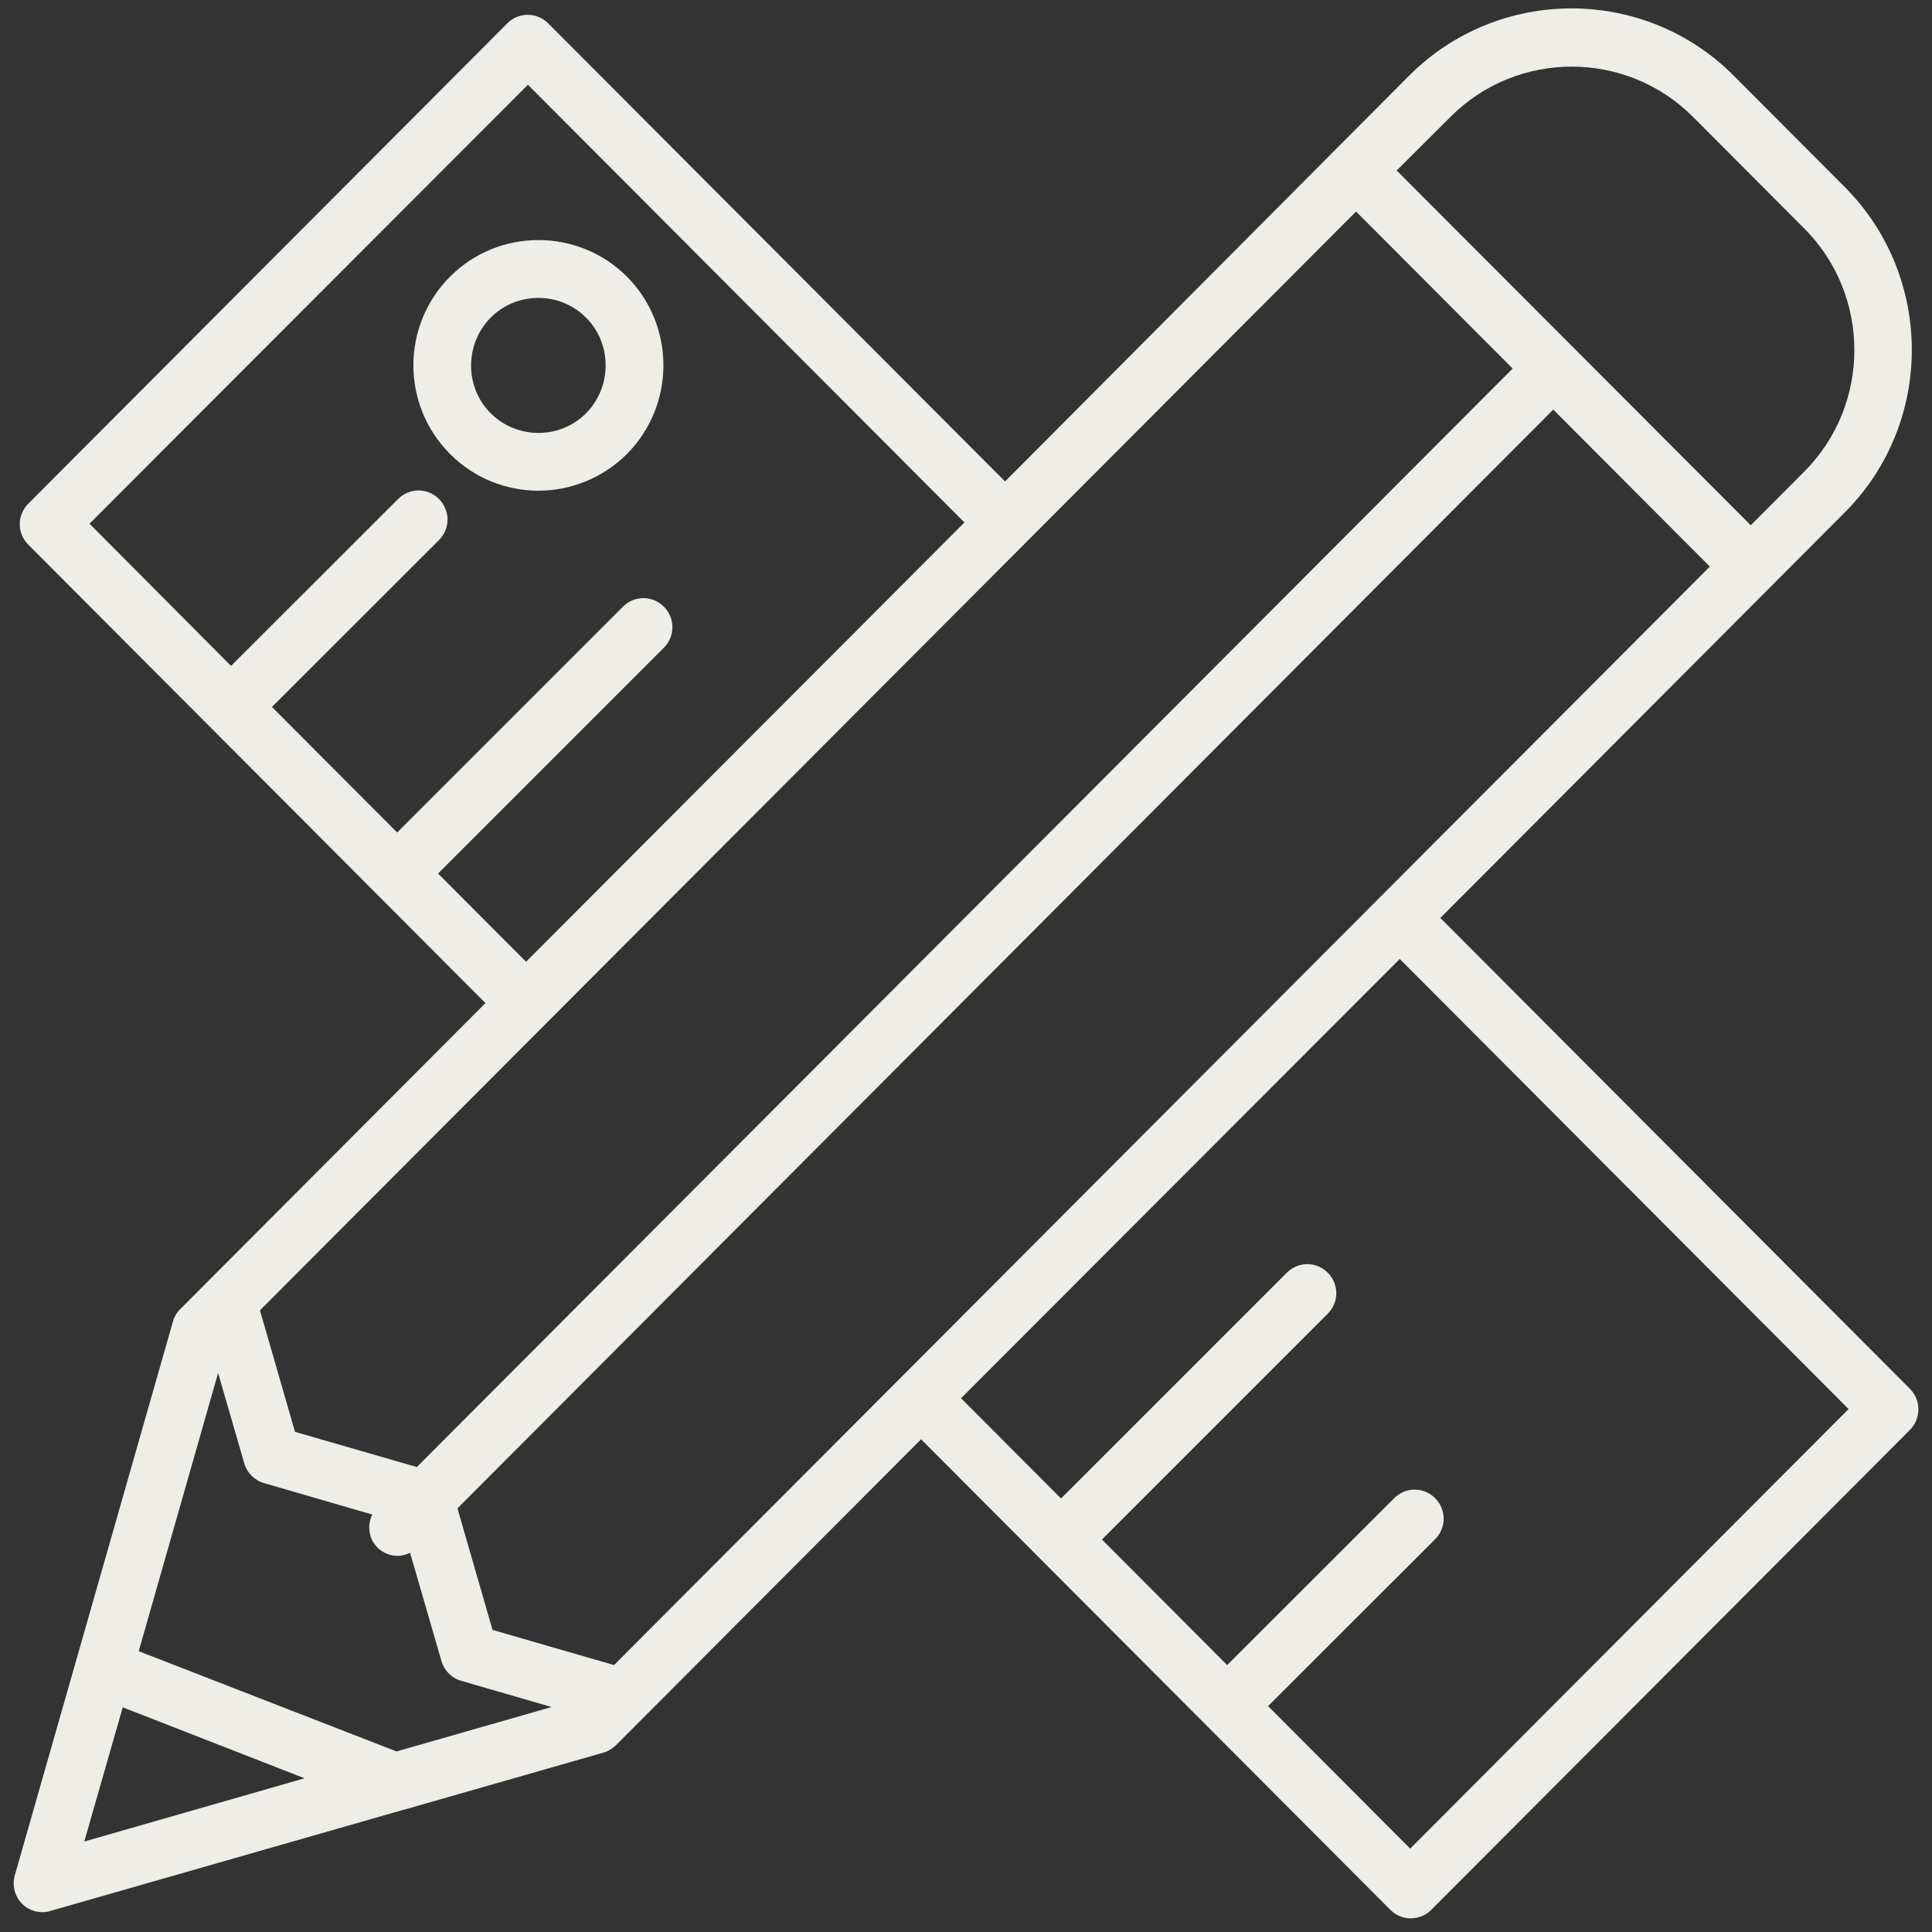
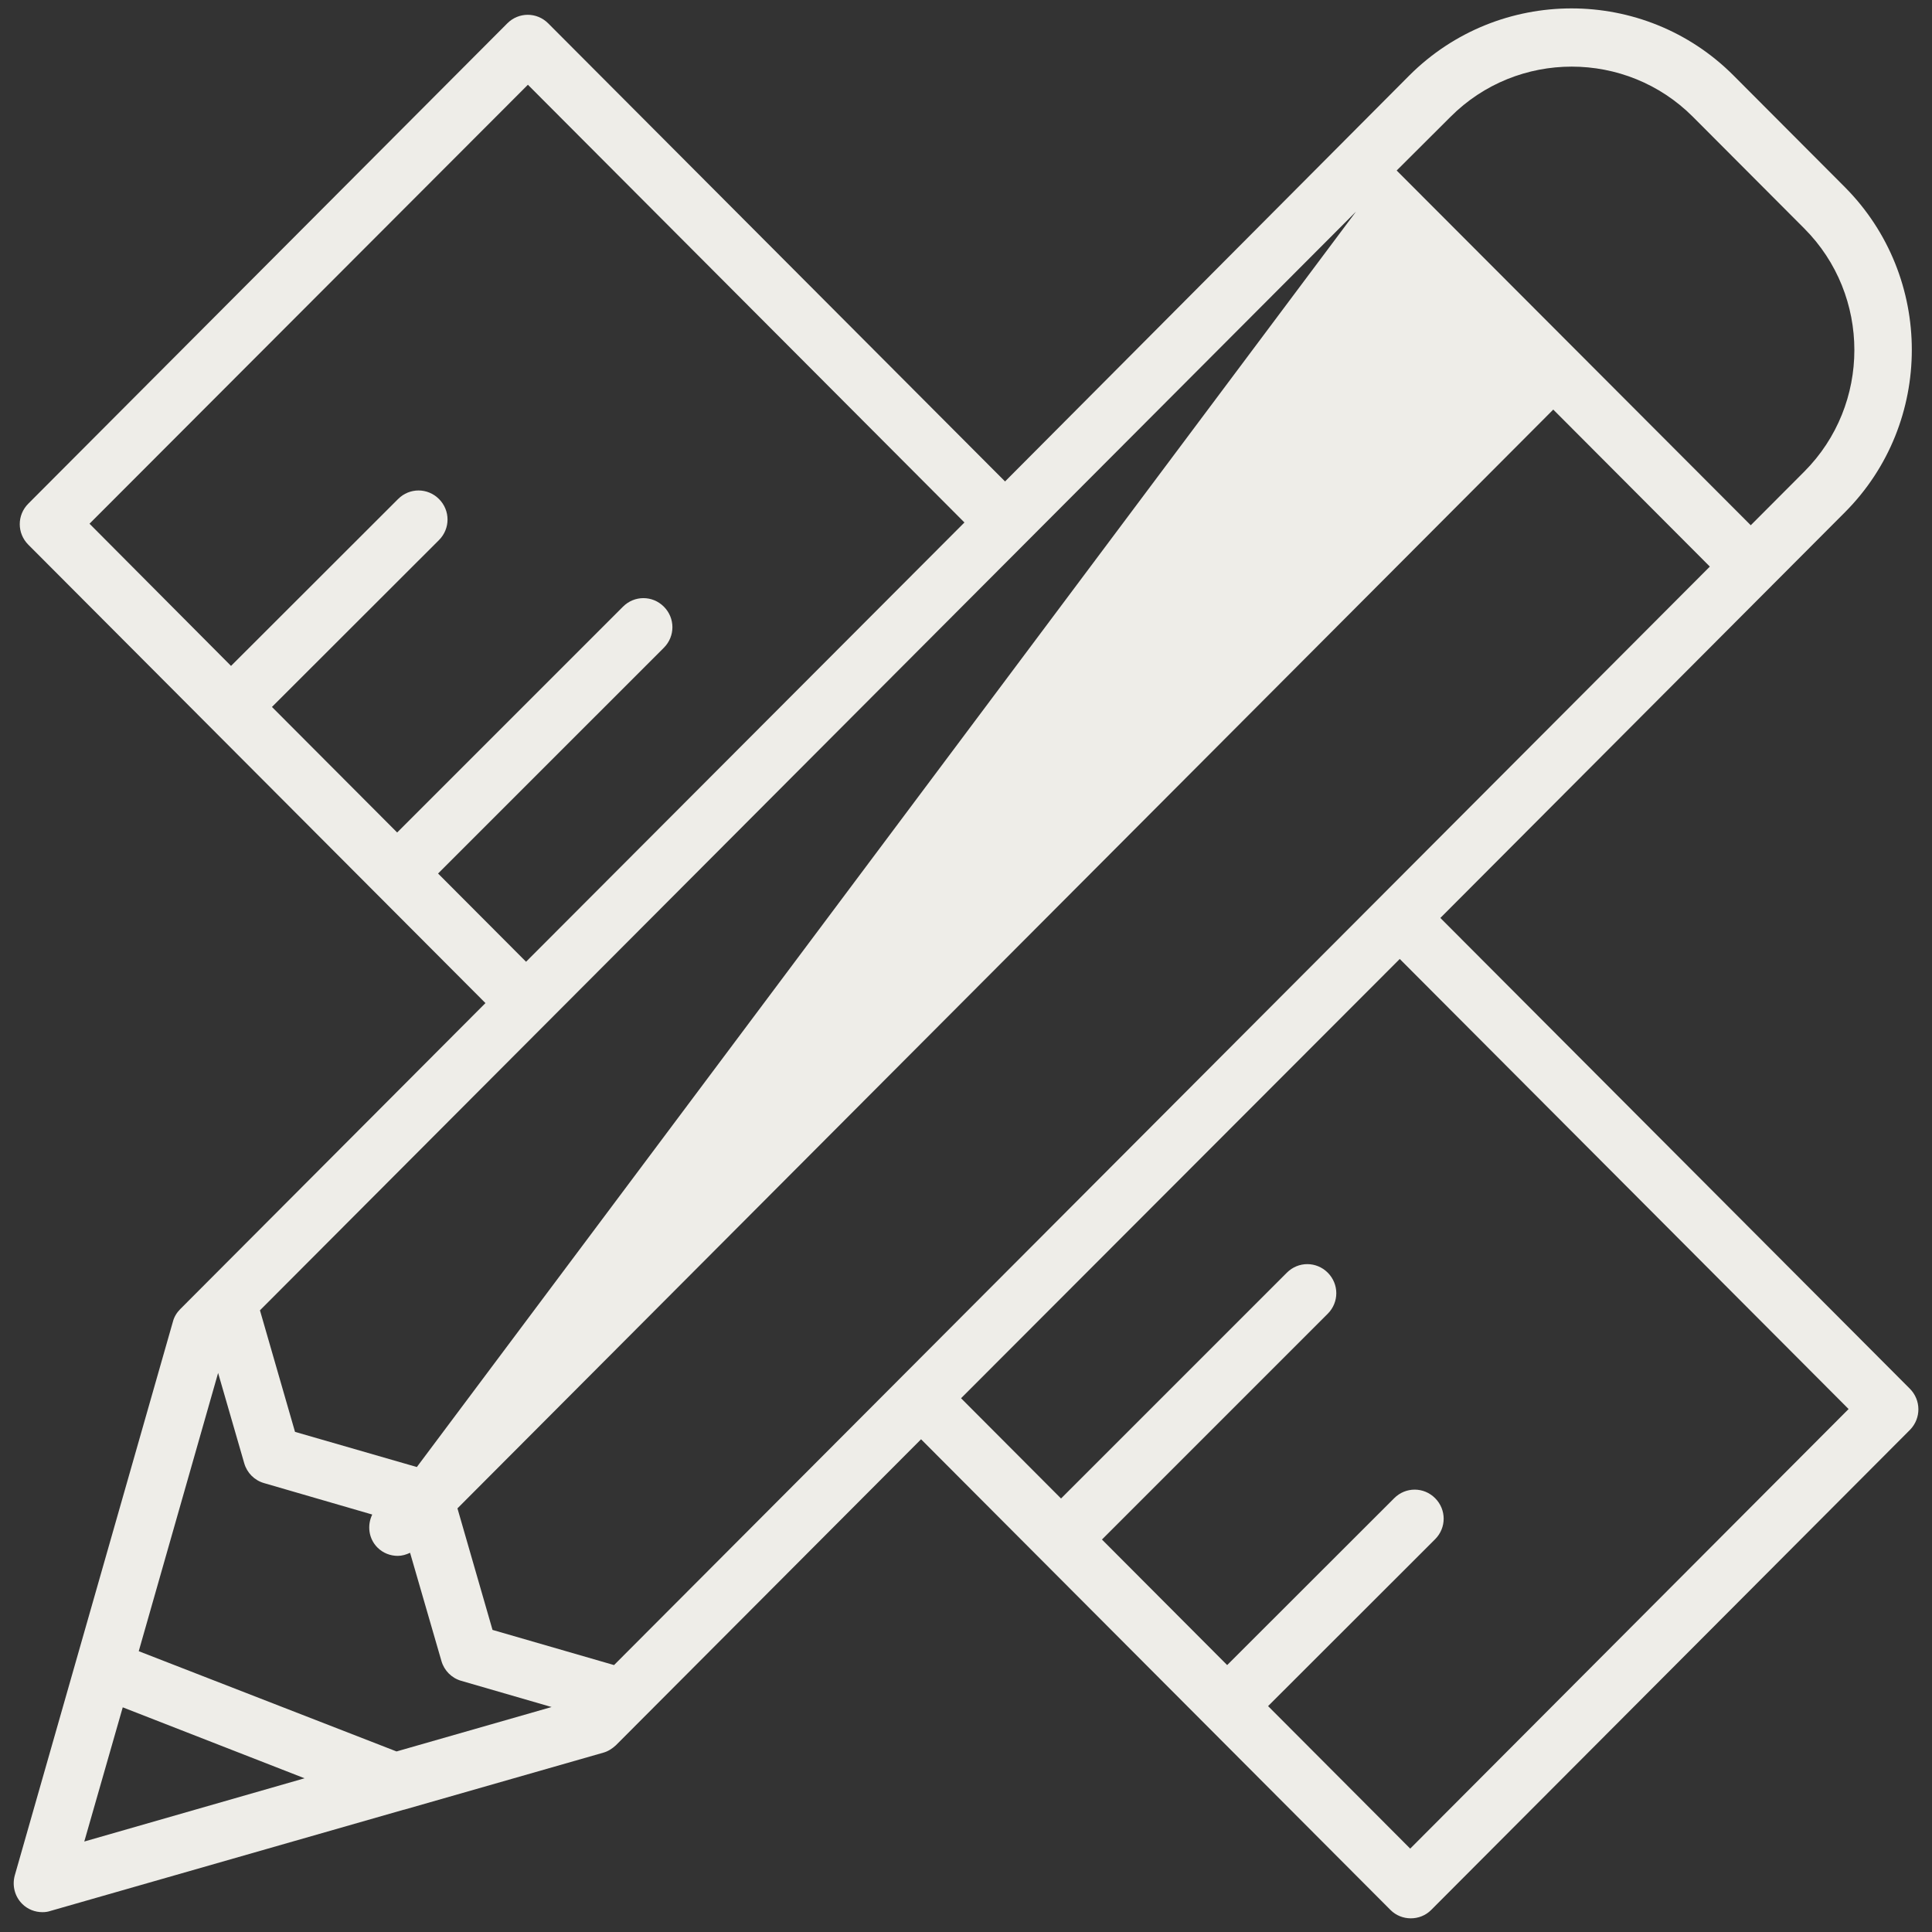
<svg xmlns="http://www.w3.org/2000/svg" width="100%" height="100%" viewBox="0 0 300 300" version="1.1" xml:space="preserve" style="fill-rule:evenodd;clip-rule:evenodd;stroke-linejoin:round;stroke-miterlimit:2;">
  <rect x="0" y="0" width="300" height="300" fill="#333333" stroke="none" />
  <g transform="matrix(4.777,0,0,4.79,-7.644,-8.443)">
    <g>
-       <path d="M63.68,46.78L48.42,31.52L61.57,18.37C64.47,15.47 64.47,10.74 61.57,7.83L57.95,4.21C55.05,1.31 50.32,1.31 47.41,4.21L34.27,17.37L19.42,2.52C19.05,2.15 18.46,2.15 18.09,2.52L2.52,18.09C2.15,18.46 2.15,19.05 2.52,19.42L17.38,34.28L7.46,44.2C7.35,44.31 7.26,44.45 7.22,44.61L2.08,62.56C1.99,62.89 2.08,63.24 2.32,63.48C2.5,63.66 2.74,63.75 2.98,63.75C3.07,63.75 3.15,63.74 3.24,63.71L14.72,60.43L14.73,60.43L21.21,58.58C21.36,58.54 21.5,58.45 21.62,58.34L31.54,48.42L46.8,63.68C46.98,63.86 47.22,63.95 47.46,63.95C47.7,63.95 47.94,63.86 48.12,63.68L63.69,48.11C64.05,47.74 64.05,47.15 63.68,46.78ZM21.56,55.74L17.61,54.6L16.47,50.66L52.09,15.04L57.18,20.13L21.56,55.74ZM11.19,48.18L10.05,44.24L45.68,8.62L50.77,13.71L15.15,49.32L11.19,48.18ZM48.75,5.55C50.92,3.38 54.46,3.38 56.63,5.55L60.25,9.17C62.42,11.34 62.42,14.88 60.25,17.05L58.51,18.79L47,7.29L48.75,5.55ZM15.84,30.08L23.18,22.76C23.55,22.39 23.55,21.8 23.18,21.43C22.81,21.06 22.22,21.06 21.85,21.43L14.51,28.75L10.44,24.68L15.87,19.27C16.24,18.9 16.24,18.31 15.87,17.94C15.5,17.57 14.91,17.57 14.54,17.94L9.11,23.35L4.51,18.74L18.76,4.51L32.95,18.7L18.7,32.94L15.84,30.08ZM8.69,46.27L9.54,49.2C9.63,49.51 9.87,49.75 10.18,49.84L13.7,50.86C13.53,51.21 13.58,51.64 13.87,51.93C14.05,52.11 14.29,52.2 14.53,52.2C14.67,52.2 14.8,52.16 14.93,52.1L15.95,55.61C16.04,55.92 16.28,56.16 16.59,56.25L19.53,57.1L14.49,58.54L6.11,55.29L8.69,46.27ZM5.59,57.11L11.5,59.41L4.34,61.46L5.59,57.11ZM47.44,61.69L42.82,57.07L48.25,51.66C48.62,51.29 48.62,50.7 48.25,50.33C47.88,49.96 47.29,49.96 46.92,50.33L41.49,55.74L37.42,51.67L44.76,44.35C45.13,43.98 45.13,43.39 44.76,43.02C44.39,42.65 43.8,42.65 43.43,43.02L36.09,50.34L32.84,47.09L47.1,32.85L61.69,47.44L47.44,61.69Z" style="fill:rgb(238,237,232);fill-rule:nonzero;" />
-       <path d="M16.23,10.73C14.64,12.32 14.64,14.89 16.23,16.48C17.02,17.27 18.06,17.67 19.1,17.67C20.14,17.67 21.18,17.27 21.98,16.48C23.56,14.89 23.56,12.32 21.98,10.73C20.39,9.15 17.81,9.15 16.23,10.73ZM20.65,15.16C19.8,16.01 18.41,16.01 17.55,15.16C16.7,14.31 16.7,12.92 17.55,12.06C17.98,11.63 18.54,11.42 19.1,11.42C19.66,11.42 20.22,11.63 20.65,12.06C21.5,12.91 21.5,14.3 20.65,15.16Z" style="fill:rgb(238,237,232);fill-rule:nonzero;" />
+       <path d="M63.68,46.78L48.42,31.52L61.57,18.37C64.47,15.47 64.47,10.74 61.57,7.83L57.95,4.21C55.05,1.31 50.32,1.31 47.41,4.21L34.27,17.37L19.42,2.52C19.05,2.15 18.46,2.15 18.09,2.52L2.52,18.09C2.15,18.46 2.15,19.05 2.52,19.42L17.38,34.28L7.46,44.2C7.35,44.31 7.26,44.45 7.22,44.61L2.08,62.56C1.99,62.89 2.08,63.24 2.32,63.48C2.5,63.66 2.74,63.75 2.98,63.75C3.07,63.75 3.15,63.74 3.24,63.71L14.72,60.43L14.73,60.43L21.21,58.58C21.36,58.54 21.5,58.45 21.62,58.34L31.54,48.42L46.8,63.68C46.98,63.86 47.22,63.95 47.46,63.95C47.7,63.95 47.94,63.86 48.12,63.68L63.69,48.11C64.05,47.74 64.05,47.15 63.68,46.78ZM21.56,55.74L17.61,54.6L16.47,50.66L52.09,15.04L57.18,20.13L21.56,55.74ZM11.19,48.18L10.05,44.24L45.68,8.62L15.15,49.32L11.19,48.18ZM48.75,5.55C50.92,3.38 54.46,3.38 56.63,5.55L60.25,9.17C62.42,11.34 62.42,14.88 60.25,17.05L58.51,18.79L47,7.29L48.75,5.55ZM15.84,30.08L23.18,22.76C23.55,22.39 23.55,21.8 23.18,21.43C22.81,21.06 22.22,21.06 21.85,21.43L14.51,28.75L10.44,24.68L15.87,19.27C16.24,18.9 16.24,18.31 15.87,17.94C15.5,17.57 14.91,17.57 14.54,17.94L9.11,23.35L4.51,18.74L18.76,4.51L32.95,18.7L18.7,32.94L15.84,30.08ZM8.69,46.27L9.54,49.2C9.63,49.51 9.87,49.75 10.18,49.84L13.7,50.86C13.53,51.21 13.58,51.64 13.87,51.93C14.05,52.11 14.29,52.2 14.53,52.2C14.67,52.2 14.8,52.16 14.93,52.1L15.95,55.61C16.04,55.92 16.28,56.16 16.59,56.25L19.53,57.1L14.49,58.54L6.11,55.29L8.69,46.27ZM5.59,57.11L11.5,59.41L4.34,61.46L5.59,57.11ZM47.44,61.69L42.82,57.07L48.25,51.66C48.62,51.29 48.62,50.7 48.25,50.33C47.88,49.96 47.29,49.96 46.92,50.33L41.49,55.74L37.42,51.67L44.76,44.35C45.13,43.98 45.13,43.39 44.76,43.02C44.39,42.65 43.8,42.65 43.43,43.02L36.09,50.34L32.84,47.09L47.1,32.85L61.69,47.44L47.44,61.69Z" style="fill:rgb(238,237,232);fill-rule:nonzero;" />
    </g>
  </g>
</svg>